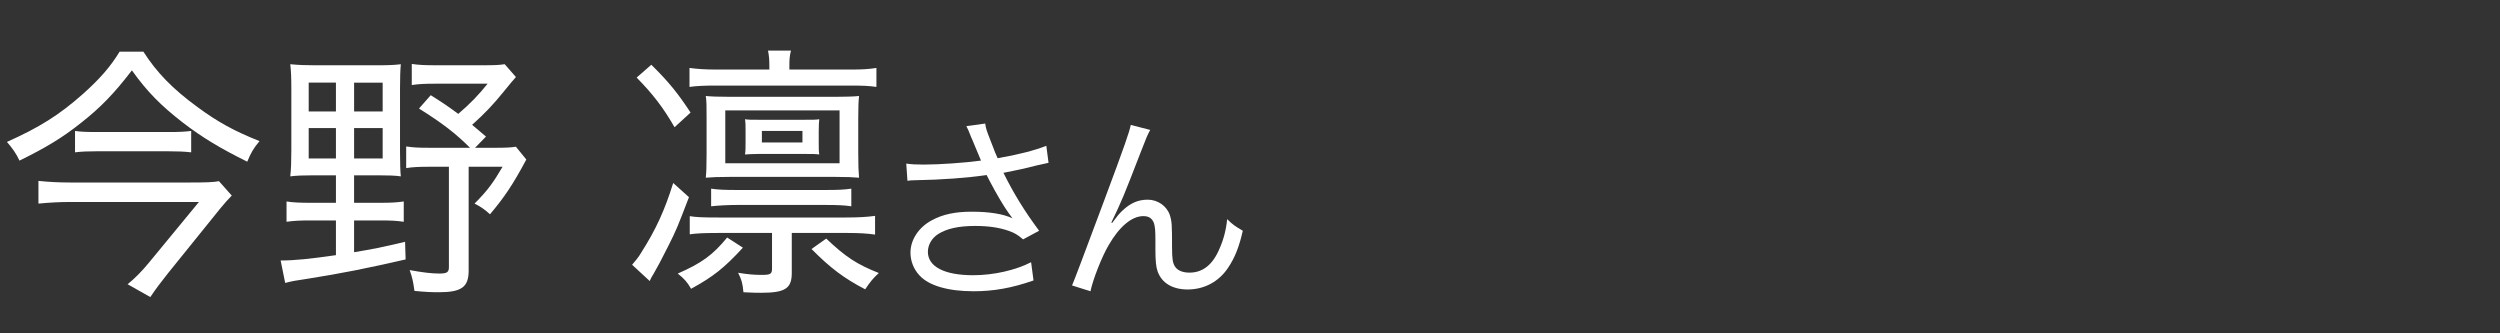
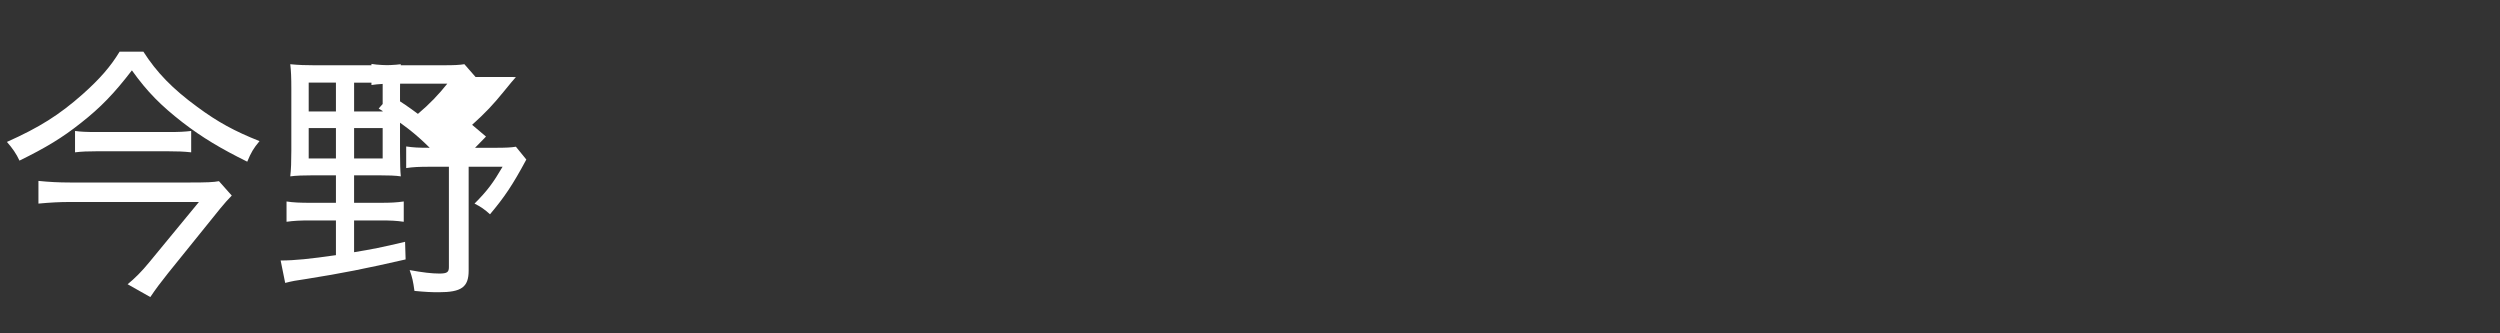
<svg xmlns="http://www.w3.org/2000/svg" width="150" height="20" viewBox="0 0 150 20">
  <rect x="0" y="0" width="150" height="20" fill="#333333" stroke="none" />
  <defs>
    <style>
      .cls-1 {
        fill: none;
      }

      .cls-1, .cls-2 {
        stroke-width: 0px;
      }

      .cls-2 {
        fill: #fff;
      }
    </style>
  </defs>
  <g id="yokohama_it">
    <g>
-       <path class="cls-2" d="M58.294,8.291c-.192-.493-.217-.541-.313-.722l1.131-.156c.048.325.072.385.337,1.07.229.601.312.806.408,1.01,1.202-.204,2.272-.481,2.922-.746l.133,1.022c-.229.048-.35.072-.758.168-.697.181-1.095.265-1.948.433.626,1.263,1.274,2.309,2.141,3.476l-.962.517c-.325-.276-.505-.385-.842-.505-.577-.204-1.227-.301-2.032-.301-.985,0-1.695.156-2.212.481-.385.24-.626.649-.626,1.07,0,.89.986,1.406,2.718,1.406,1.215,0,2.549-.301,3.475-.781l.145,1.094c-1.299.457-2.404.649-3.595.649-1.539,0-2.682-.337-3.247-.95-.349-.372-.541-.865-.541-1.37,0-.77.493-1.516,1.274-1.936.662-.361,1.407-.518,2.405-.518,1.046,0,1.888.133,2.44.396q-.072-.096-.252-.349c-.265-.36-.722-1.142-1.095-1.852-.12-.24-.132-.265-.204-.396-1.106.168-2.718.288-4.269.312-.252,0-.301.012-.48.036l-.072-1.034c.324.048.601.06,1.058.06.926,0,2.489-.108,3.427-.24l-.564-1.347Z" />
-       <path class="cls-2" d="M69.013,7.797c-.168.301-.217.421-.589,1.383-1.011,2.609-1.106,2.85-1.744,4.172l.049.024c.3-.409.421-.554.612-.734.481-.456.938-.661,1.527-.661.602,0,1.143.385,1.323.926.12.373.132.577.132,1.924,0,.686.036.95.181,1.167.144.229.457.36.865.36.794,0,1.395-.469,1.804-1.442.24-.541.396-1.131.457-1.768.312.312.445.408.938.697-.216.962-.48,1.623-.877,2.212-.554.842-1.432,1.311-2.43,1.311-.913,0-1.551-.385-1.803-1.082-.097-.265-.133-.661-.133-1.311v-.553c0-.602-.024-.817-.084-1.022-.108-.301-.312-.433-.638-.433-.697,0-1.442.625-2.092,1.756-.396.673-.938,2.044-1.082,2.753l-1.106-.349q.168-.373,1.888-4.99c1.299-3.475,1.551-4.22,1.636-4.641l1.166.3Z" />
-     </g>
+       </g>
  </g>
  <g id="yamagata_it">
    <g>
      <path class="cls-2" d="M8.603,3.1c.801,1.25,1.747,2.227,3.236,3.316,1.234.913,2.243,1.458,3.733,2.051-.353.417-.513.689-.737,1.234-1.586-.785-2.691-1.442-3.877-2.355-1.298-1.009-2.115-1.827-3.044-3.124-1.057,1.378-1.875,2.227-3.06,3.156-1.105.881-2.115,1.49-3.685,2.259-.192-.417-.417-.737-.753-1.122,1.938-.865,3.14-1.618,4.55-2.868,1.025-.913,1.666-1.65,2.211-2.547h1.426ZM13.906,11.735c-.16.16-.497.529-.673.753l-3.156,3.91c-.433.544-.737.945-1.058,1.426l-1.362-.77c.417-.336.865-.785,1.282-1.298l2.996-3.637h-7.738c-.625,0-1.202.032-1.891.097v-1.362c.625.064,1.202.096,1.907.096h7.178c.993,0,1.426-.016,1.746-.08l.769.865ZM4.501,7.858c.336.048.689.064,1.298.064h4.294c.673,0,.961-.016,1.378-.064v1.282c-.417-.048-.849-.064-1.426-.064h-4.197c-.577,0-.961.016-1.346.064v-1.282Z" />
-       <path class="cls-2" d="M18.858,10.518c-.609,0-1.122.017-1.442.064.048-.385.064-.929.064-1.538v-3.717c0-.657-.016-1.074-.064-1.474.48.048.945.064,1.506.064h3.669c.705,0,1.089-.016,1.458-.064-.032.353-.048.801-.048,1.474v3.781c0,.753.016,1.138.048,1.474-.289-.048-.769-.064-1.394-.064h-1.41v1.65h1.57c.625,0,.961-.016,1.41-.08v1.218c-.449-.063-.753-.08-1.41-.08h-1.57v1.906c1.073-.176,1.65-.288,3.06-.624l.032,1.057c-2.372.545-3.829.834-5.944,1.17-.657.097-.849.128-1.282.24l-.272-1.346c.833,0,1.763-.096,3.317-.32v-2.083h-1.538c-.609,0-.978.017-1.426.08v-1.218c.401.064.833.08,1.442.08h1.522v-1.65h-1.298ZM18.522,4.958v1.73h1.634v-1.73h-1.634ZM18.522,7.682v1.827h1.634v-1.827h-1.634ZM21.246,6.689h1.714v-1.73h-1.714v1.73ZM21.246,9.509h1.714v-1.827h-1.714v1.827ZM30.955,4.622q-.192.208-.737.881c-.625.769-1.074,1.25-1.891,1.986.289.241.417.353.833.705l-.657.673h1.218c.625,0,.945-.016,1.233-.064l.625.769c-.833,1.554-1.33,2.275-2.179,3.285-.32-.289-.544-.449-.929-.641.769-.77,1.122-1.25,1.683-2.211h-2.035v6.232c0,.993-.432,1.297-1.794,1.297-.433,0-.817-.016-1.458-.08-.08-.576-.128-.801-.288-1.249.785.144,1.33.208,1.778.208.465,0,.577-.08.577-.385v-6.023h-1.153c-.625,0-1.009.016-1.41.08v-1.298c.433.064.721.08,1.41.08h2.419c-.865-.865-1.634-1.458-3.061-2.355l.705-.801c.785.497,1.089.705,1.65,1.122.705-.593,1.266-1.186,1.762-1.811h-3.156c-.593,0-.961.016-1.394.08v-1.266c.401.064.801.08,1.458.08h2.884c.625,0,.945-.016,1.233-.064l.673.769Z" />
-       <path class="cls-2" d="M41.338,11.832c-.705,1.826-.721,1.891-1.234,2.916-.449.896-.625,1.218-.881,1.666-.144.24-.176.288-.24.448l-1.057-.977c.144-.161.4-.465.544-.722.897-1.409,1.41-2.547,1.923-4.182l.945.85ZM39.079,3.885c1.042,1.025,1.586,1.698,2.355,2.868l-.961.881c-.689-1.202-1.33-2.019-2.275-2.98l.881-.769ZM44.574,14.86c-1.122,1.217-1.763,1.729-3.108,2.467-.24-.416-.417-.608-.801-.913,1.426-.625,2.099-1.105,2.964-2.163l.945.609ZM50.999,4.173c.689,0,1.073-.016,1.586-.096v1.138c-.449-.064-.801-.08-1.522-.08h-8.139c-.641,0-1.089.016-1.554.08v-1.138c.481.064.961.096,1.603.096h3.188v-.224c0-.353-.016-.593-.08-.913h1.378c-.08.304-.096.528-.096.897v.24h3.637ZM43.052,13.979c-.785,0-1.234.017-1.667.08v-1.089c.385.063.801.08,1.698.08h7.674c.737,0,1.266-.032,1.747-.097v1.122c-.433-.064-.945-.097-1.618-.097h-3.38v2.403c0,.93-.4,1.186-1.842,1.186-.304,0-.4,0-1.058-.032-.048-.544-.112-.753-.32-1.169.577.096.978.128,1.41.128.529,0,.625-.048.625-.385v-2.131h-3.268ZM51.495,9.188c0,.737.016,1.105.048,1.474-.353-.032-.785-.048-1.409-.048h-6.393c-.625,0-1.042.016-1.394.048.032-.305.048-.656.048-1.378v-2.211c0-.769,0-.977-.048-1.313.32.032.753.048,1.41.048h6.425c.592,0,1.057-.016,1.361-.048-.032.32-.048.625-.048,1.346v2.083ZM51.079,12.377c-.416-.064-.865-.08-1.57-.08h-5.255c-.577,0-1.138.031-1.586.08v-1.058c.4.063.817.08,1.538.08h5.335c.737,0,1.122-.017,1.538-.08v1.058ZM50.374,9.797v-3.172h-6.857v3.172h6.857ZM44.734,7.875c0-.336,0-.497-.032-.721.208.032.336.032.785.032h2.82c.481,0,.657,0,.849-.032-.016.16-.032.369-.032.737v.641c0,.385,0,.529.032.737-.208-.032-.417-.032-.833-.032h-2.82c-.336,0-.561.016-.801.032.032-.225.032-.401.032-.753v-.641ZM45.712,8.547h2.435v-.689h-2.435v.689ZM49.573,14.315c1.169,1.105,1.826,1.538,3.156,2.066-.336.305-.544.561-.817.978-1.265-.657-2.098-1.282-3.22-2.419l.881-.625Z" />
+       <path class="cls-2" d="M18.858,10.518c-.609,0-1.122.017-1.442.064.048-.385.064-.929.064-1.538v-3.717c0-.657-.016-1.074-.064-1.474.48.048.945.064,1.506.064h3.669c.705,0,1.089-.016,1.458-.064-.032.353-.048.801-.048,1.474v3.781c0,.753.016,1.138.048,1.474-.289-.048-.769-.064-1.394-.064h-1.41v1.65h1.57c.625,0,.961-.016,1.41-.08v1.218c-.449-.063-.753-.08-1.41-.08h-1.57v1.906c1.073-.176,1.65-.288,3.06-.624l.032,1.057c-2.372.545-3.829.834-5.944,1.17-.657.097-.849.128-1.282.24l-.272-1.346c.833,0,1.763-.096,3.317-.32v-2.083h-1.538c-.609,0-.978.017-1.426.08v-1.218c.401.064.833.08,1.442.08h1.522v-1.65h-1.298ZM18.522,4.958v1.73h1.634v-1.73h-1.634ZM18.522,7.682v1.827h1.634v-1.827h-1.634ZM21.246,6.689h1.714v-1.73h-1.714v1.73ZM21.246,9.509h1.714v-1.827h-1.714v1.827ZM30.955,4.622q-.192.208-.737.881c-.625.769-1.074,1.25-1.891,1.986.289.241.417.353.833.705l-.657.673h1.218c.625,0,.945-.016,1.233-.064l.625.769c-.833,1.554-1.33,2.275-2.179,3.285-.32-.289-.544-.449-.929-.641.769-.77,1.122-1.25,1.683-2.211h-2.035v6.232c0,.993-.432,1.297-1.794,1.297-.433,0-.817-.016-1.458-.08-.08-.576-.128-.801-.288-1.249.785.144,1.33.208,1.778.208.465,0,.577-.08.577-.385v-6.023h-1.153c-.625,0-1.009.016-1.41.08v-1.298c.433.064.721.08,1.41.08c-.865-.865-1.634-1.458-3.061-2.355l.705-.801c.785.497,1.089.705,1.65,1.122.705-.593,1.266-1.186,1.762-1.811h-3.156c-.593,0-.961.016-1.394.08v-1.266c.401.064.801.08,1.458.08h2.884c.625,0,.945-.016,1.233-.064l.673.769Z" />
    </g>
  </g>
  <g id="_レイヤー" data-name="レイヤー">
    <rect class="cls-1" width="150" height="20" />
  </g>
</svg>